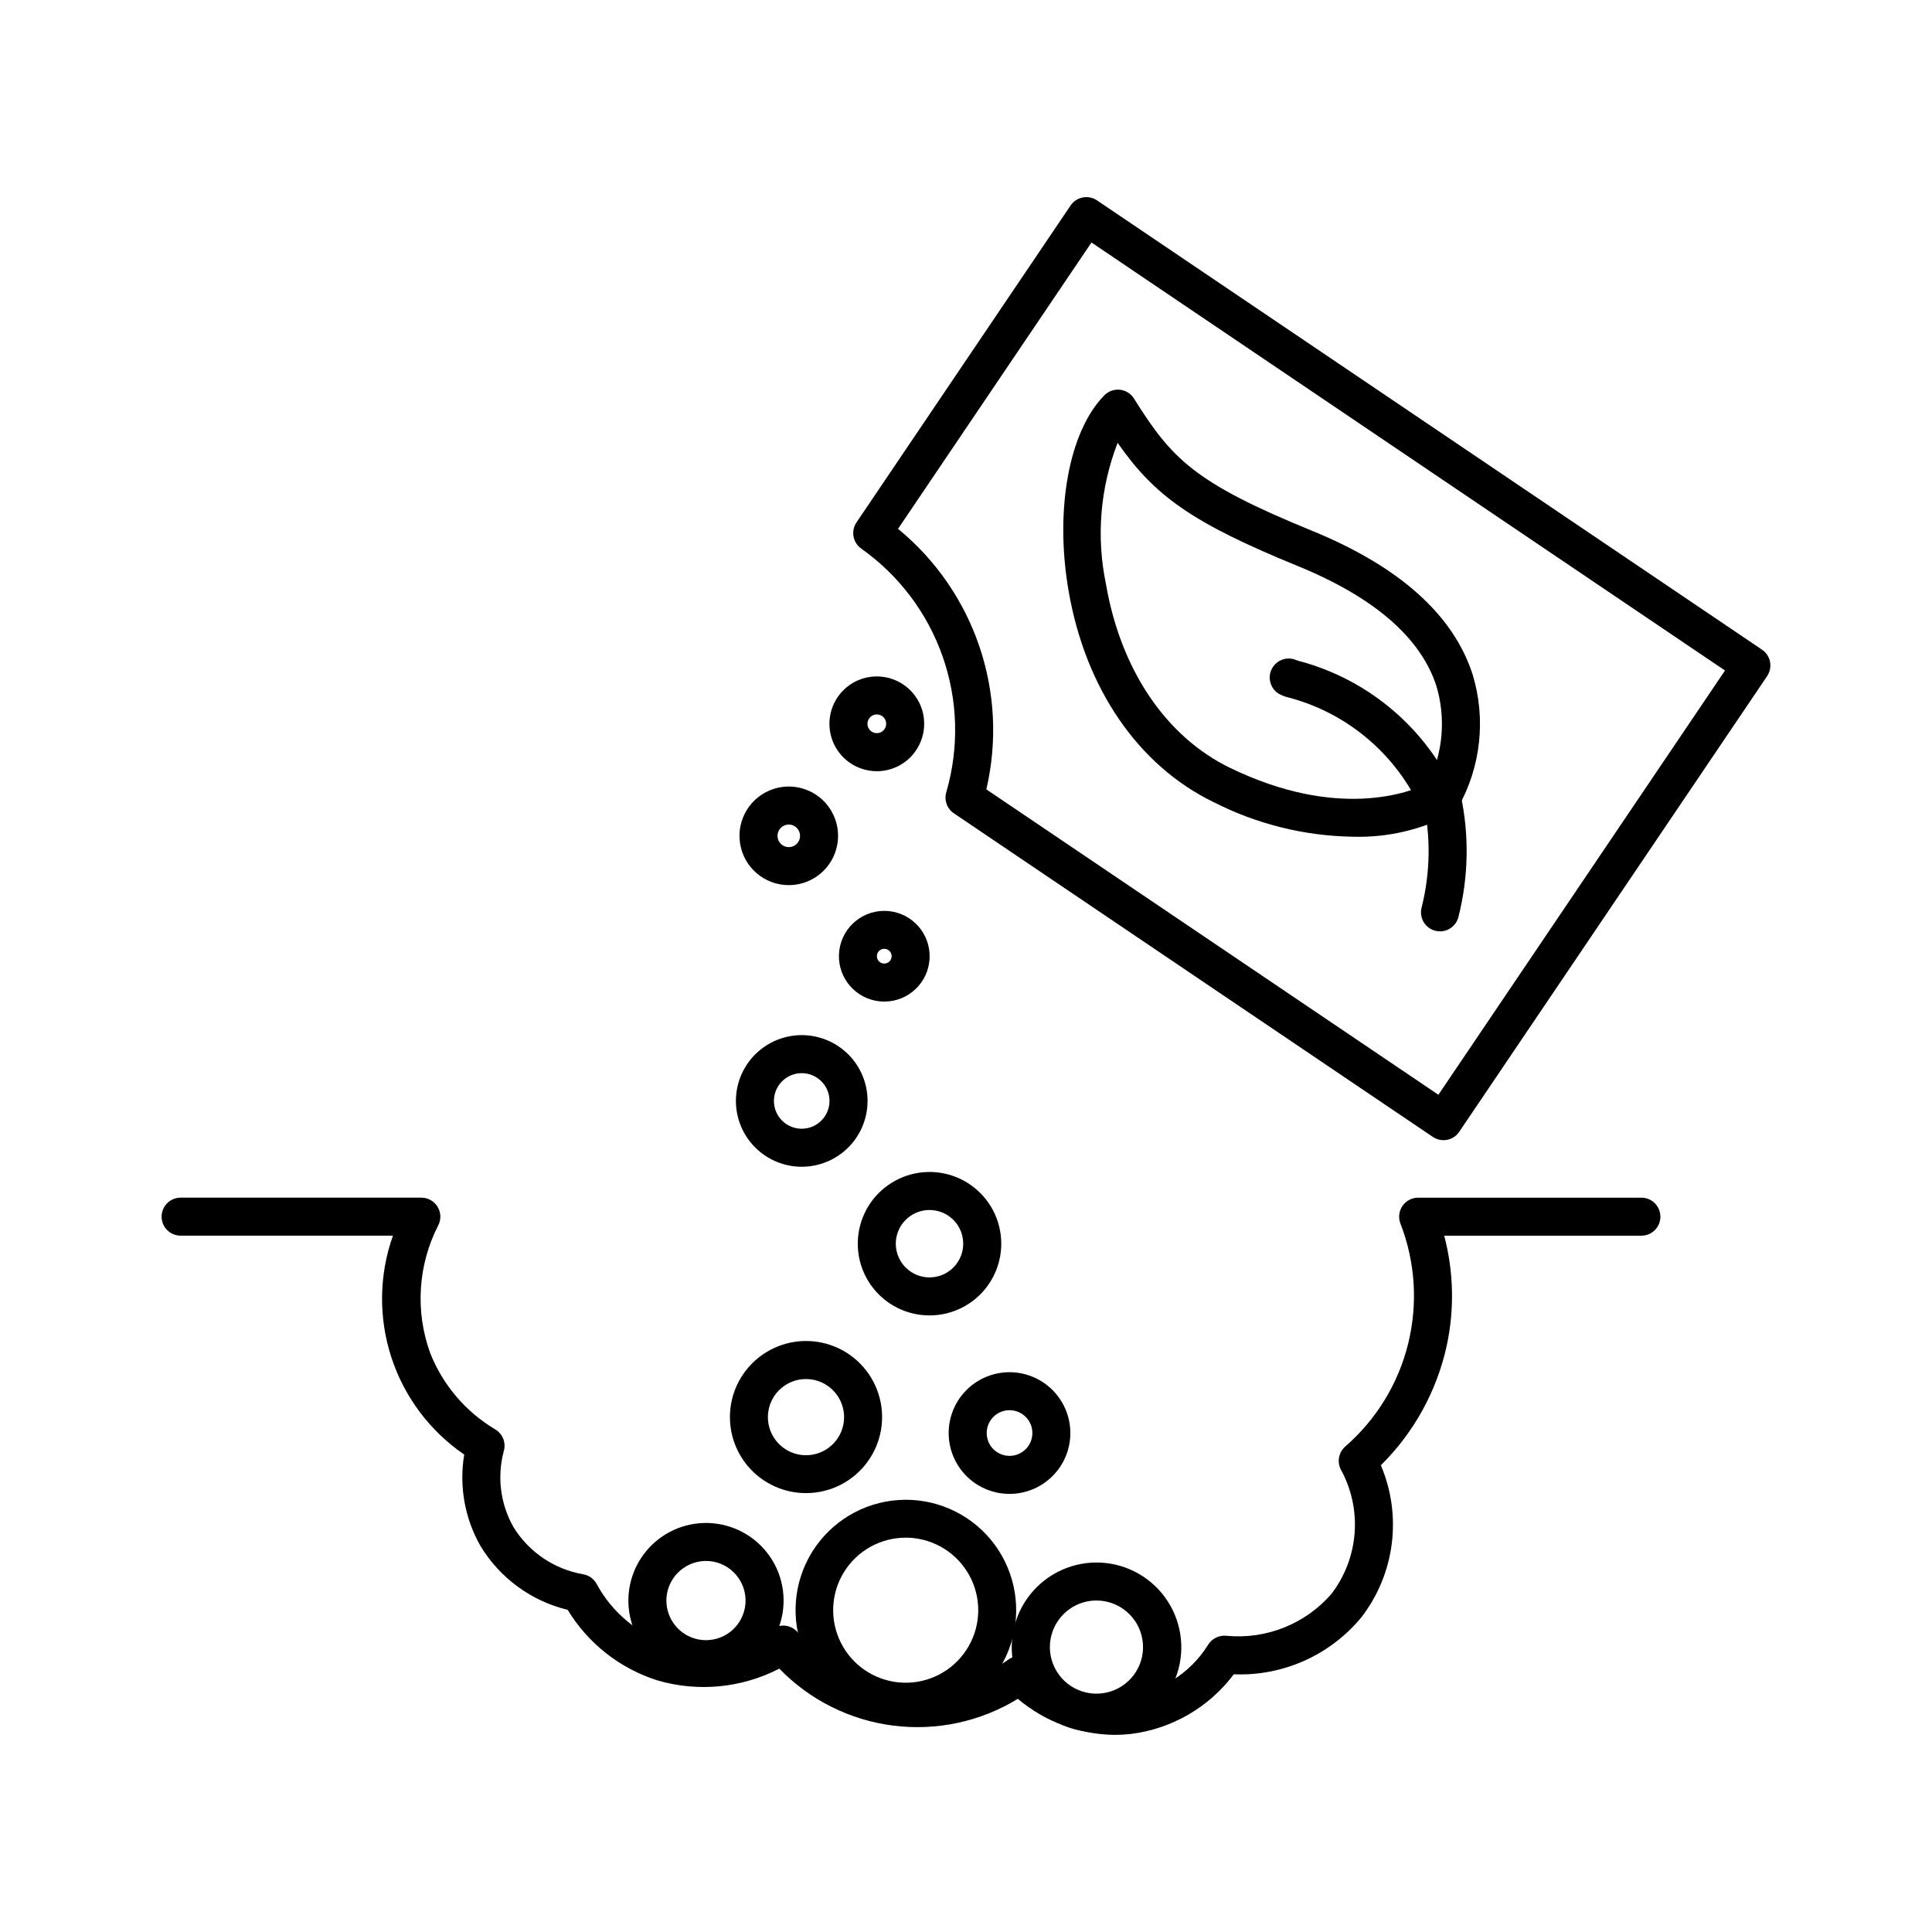
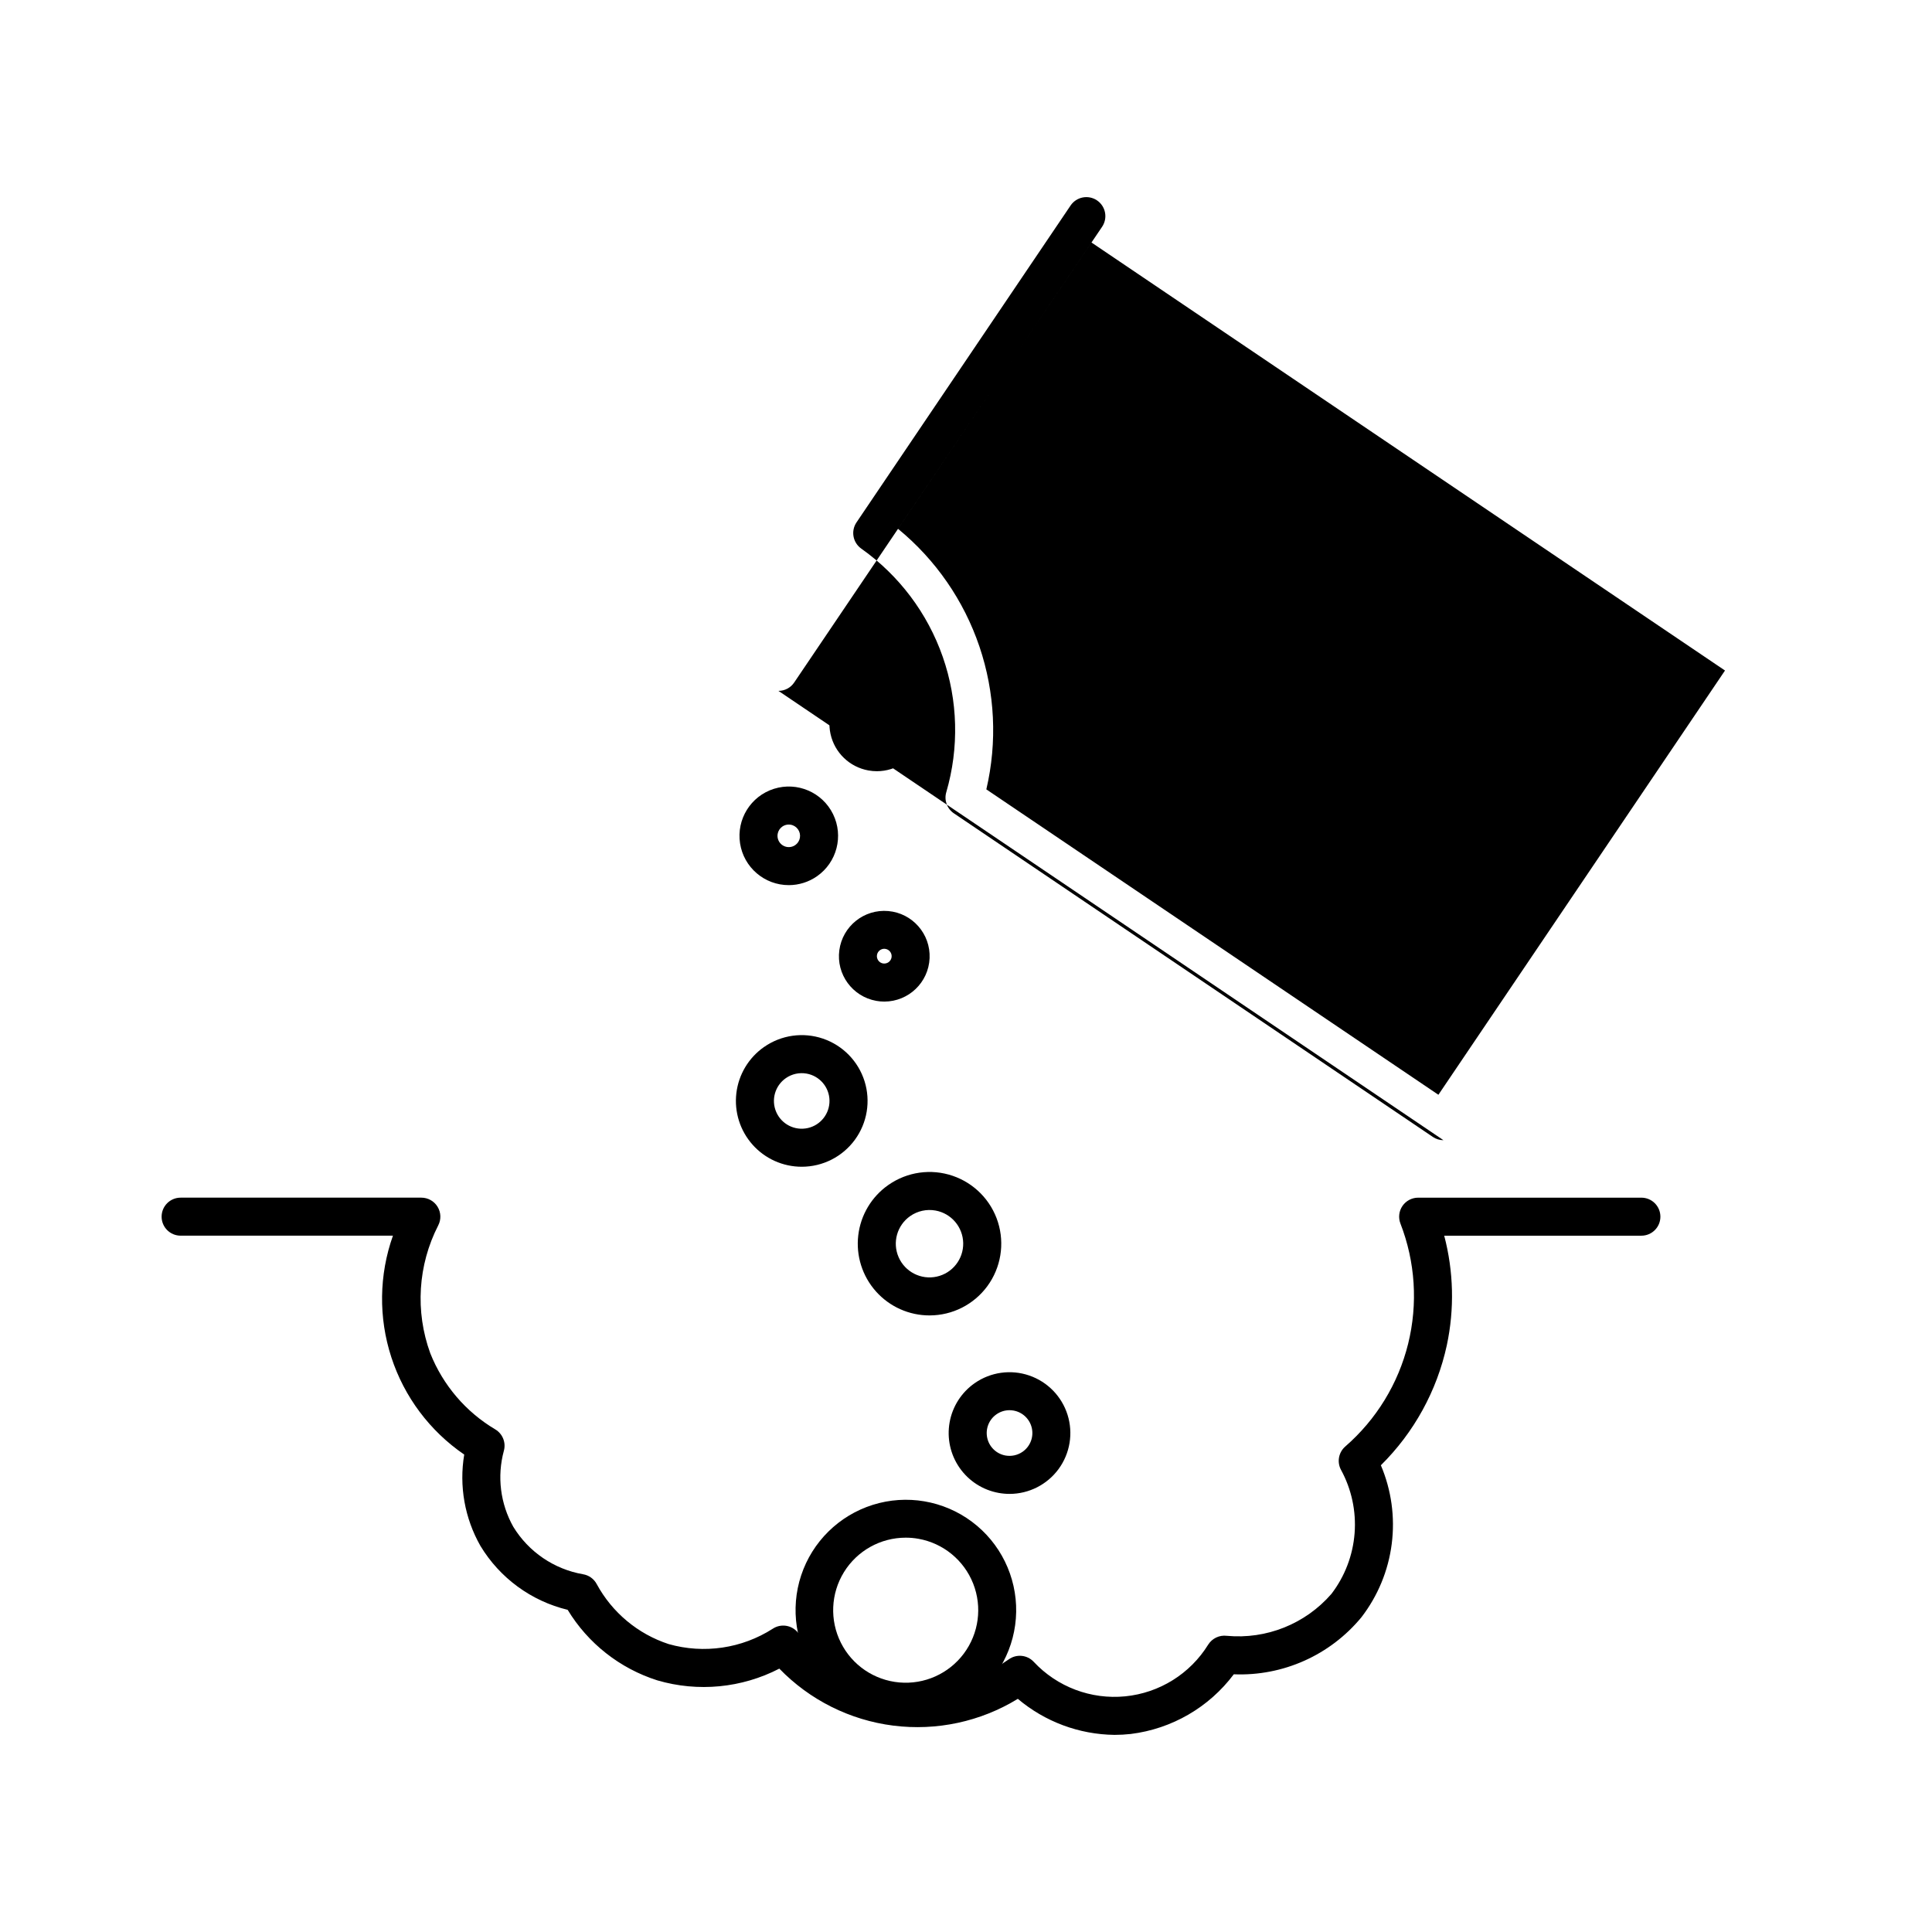
<svg xmlns="http://www.w3.org/2000/svg" fill="#000000" width="800px" height="800px" version="1.1" viewBox="144 144 512 512">
  <g>
    <path d="m502.47 365.74c-12.836-0.211-25.457-3.352-36.891-9.188-19.949-9.68-33.953-30.109-38.41-56.047-3.691-21.457 0.129-42.254 9.496-51.746 1.078-1.098 2.602-1.637 4.133-1.473 1.531 0.168 2.902 1.027 3.719 2.336 10.047 16.008 15.926 22.262 47.211 35.051 23.078 9.434 37.383 22.215 42.508 37.992v-0.004c3.617 11.812 2.227 24.594-3.844 35.352-0.414 0.668-0.977 1.23-1.645 1.641-8.086 4.266-17.141 6.363-26.277 6.086zm-62.289-104.38c-4.629 11.922-5.699 24.926-3.086 37.445 3.902 22.695 15.887 40.441 32.879 48.684 28.629 13.898 47.73 6.449 52.418 4.156l0.004-0.004c4.035-8.059 4.832-17.363 2.219-25.992-4.211-12.766-16.562-23.418-36.699-31.648-28.117-11.492-37.91-18.578-47.734-32.641z" />
-     <path d="m525.62 390.82c-0.465 0-0.93-0.066-1.375-0.191-2.68-0.758-4.234-3.543-3.477-6.219 2.301-9.219 2.43-18.848 0.375-28.129-0.246-1.312 0.039-2.676 0.797-3.777 0.754-1.105 1.918-1.863 3.234-2.109 1.316-0.242 2.676 0.047 3.781 0.805 1.102 0.762 1.855 1.926 2.098 3.242 2.352 10.801 2.148 22-0.59 32.711-0.613 2.168-2.59 3.664-4.844 3.668z" />
    <path d="m522.43 356.14c-1.844 0.004-3.539-1-4.422-2.617-7.203-12.27-18.988-21.172-32.758-24.738-0.891-0.215-1.738-0.566-2.519-1.039-2.176-1.453-2.879-4.328-1.617-6.617 1.258-2.293 4.062-3.238 6.453-2.18l0.688 0.219c16.273 4.32 30.156 14.945 38.59 29.52 0.855 1.559 0.824 3.453-0.082 4.984s-2.555 2.473-4.332 2.473z" />
    <path d="m439.35 603.76c-9.387-0.113-18.445-3.488-25.617-9.551-9.875 6.051-21.52 8.551-33.008 7.098-11.488-1.457-22.141-6.785-30.195-15.102-9.973 5.152-21.547 6.266-32.32 3.113-9.926-3.148-18.375-9.793-23.773-18.695-9.66-2.332-17.984-8.434-23.117-16.941-4.176-7.332-5.691-15.883-4.297-24.207-9.109-6.227-15.898-15.293-19.316-25.789-3.418-10.492-3.269-21.82 0.426-32.219h-56.266c-2.785 0-5.039-2.254-5.039-5.035 0-2.785 2.254-5.039 5.039-5.039h63.793c1.758 0 3.387 0.914 4.301 2.414 0.918 1.504 0.98 3.371 0.176 4.934-5.391 10.512-6.156 22.793-2.109 33.891 3.356 8.445 9.414 15.539 17.227 20.176 1.953 1.164 2.883 3.496 2.269 5.684-1.836 6.777-0.938 14.004 2.504 20.125 4.062 6.648 10.789 11.23 18.465 12.574 1.555 0.25 2.902 1.215 3.641 2.606 4.09 7.539 10.906 13.227 19.055 15.898 9.355 2.66 19.406 1.18 27.598-4.066 2.152-1.422 5.027-0.984 6.66 1.008 6.504 7.824 15.645 13 25.699 14.559 10.629 1.422 21.406-1.234 30.16-7.434 2.051-1.492 4.894-1.223 6.633 0.629 6.215 6.664 15.18 10.047 24.246 9.156 9.07-0.895 17.203-5.961 22-13.707 1.051-1.668 2.973-2.578 4.93-2.332 10.496 0.984 20.82-3.152 27.73-11.113 3.555-4.648 5.688-10.23 6.137-16.066 0.449-5.836-0.805-11.676-3.609-16.816-1.105-2.066-0.637-4.625 1.129-6.168 8.227-7.141 14.051-16.652 16.668-27.23 2.617-10.578 1.906-21.707-2.043-31.867-0.598-1.547-0.395-3.293 0.543-4.664 0.941-1.371 2.496-2.188 4.156-2.188h59.16c2.781 0 5.035 2.254 5.035 5.039 0 2.781-2.254 5.035-5.035 5.035h-52.254c2.5 9.492 2.738 19.434 0.691 29.031-2.617 12.074-8.691 23.129-17.48 31.809 2.793 6.57 3.785 13.762 2.879 20.84-0.906 7.082-3.68 13.793-8.035 19.445-8.289 10.051-20.805 15.645-33.82 15.109-6.57 8.762-16.426 14.473-27.297 15.816-1.434 0.16-2.875 0.238-4.316 0.242z" />
    <path d="m390.36 492.6c-5.434 0.012-10.613-2.305-14.227-6.363-3.617-4.059-5.32-9.469-4.684-14.867 0.637-5.398 3.551-10.262 8.012-13.367h0.004c4.965-3.461 11.277-4.356 17.004-2.402 5.727 1.953 10.184 6.512 12 12.285 1.816 5.769 0.777 12.062-2.797 16.941-3.578 4.883-9.262 7.766-15.312 7.773zm-5.137-26.336v0.004c-3.496 2.434-4.785 7-3.078 10.902 1.707 3.906 5.934 6.062 10.098 5.148 4.16-0.91 7.098-4.637 7.016-8.895-0.082-4.262-3.16-7.871-7.356-8.621-2.332-0.418-4.734 0.109-6.68 1.465z" />
    <path d="m384.09 599.92c-9.395 0.008-18.219-4.5-23.723-12.113-5.5-7.617-7.004-17.41-4.047-26.328 2.961-8.914 10.023-15.863 18.984-18.68 8.961-2.816 18.73-1.152 26.258 4.469 7.527 5.621 11.891 14.52 11.734 23.91-0.156 9.395-4.82 18.137-12.531 23.504-4.894 3.406-10.715 5.234-16.676 5.238zm-0.078-48.426-0.004 0.004c-6.66 0.004-12.848 3.457-16.348 9.129-3.496 5.672-3.809 12.75-0.82 18.707 2.984 5.957 8.844 9.941 15.484 10.531 6.637 0.59 13.105-2.301 17.094-7.641 3.988-5.336 4.93-12.359 2.484-18.559s-7.926-10.691-14.484-11.867c-1.125-0.203-2.266-0.305-3.41-0.301z" />
-     <path d="m434.61 603.02c-7.219 0.008-14.004-3.457-18.23-9.309-4.231-5.852-5.391-13.379-3.117-20.23 2.273-6.856 7.699-12.199 14.59-14.363 6.887-2.164 14.395-0.891 20.18 3.43 5.785 4.32 9.141 11.156 9.023 18.375-0.121 7.219-3.703 13.941-9.629 18.066-3.758 2.621-8.23 4.027-12.816 4.031zm-0.055-34.867h0.004c-2.531 0-4.996 0.777-7.066 2.227v0.004c-4.992 3.496-6.688 10.109-3.992 15.574s8.977 8.145 14.789 6.309c5.809-1.832 9.414-7.633 8.48-13.656-0.93-6.023-6.117-10.465-12.211-10.457z" />
-     <path d="m331.12 588.73c-5.879 0.012-11.48-2.496-15.391-6.887-3.91-4.391-5.754-10.246-5.062-16.082 0.691-5.84 3.848-11.102 8.672-14.461v-0.004c5.367-3.742 12.199-4.707 18.395-2.594 6.195 2.109 11.016 7.043 12.98 13.289 1.965 6.242 0.84 13.047-3.027 18.328-3.867 5.281-10.02 8.402-16.566 8.41zm-6.027-29.16c-3.481 2.422-5.156 6.707-4.246 10.848 0.91 4.144 4.223 7.332 8.398 8.078 4.176 0.746 8.391-1.094 10.676-4.668 2.289-3.57 2.199-8.168-0.223-11.648-1.582-2.293-4.016-3.859-6.758-4.352-2.742-0.488-5.566 0.137-7.848 1.742z" />
-     <path d="m357.63 539.69c-5.766 0.012-11.258-2.445-15.09-6.746-3.832-4.305-5.641-10.043-4.965-15.766 0.676-5.727 3.769-10.883 8.5-14.176 5.262-3.672 11.961-4.617 18.031-2.551 6.074 2.07 10.801 6.906 12.727 13.027 1.93 6.121 0.828 12.793-2.965 17.969-3.793 5.176-9.824 8.234-16.238 8.242zm-0.043-30.23-0.004 0.004c-2.055-0.004-4.062 0.625-5.75 1.805v0.004-0.004c-4.094 2.848-5.496 8.258-3.297 12.734 2.195 4.477 7.332 6.68 12.09 5.184s7.707-6.238 6.949-11.168c-0.762-4.93-5.004-8.562-9.992-8.555z" />
    <path d="m378.36 409.43c-0.719 0-1.434-0.062-2.144-0.191-6.324-1.137-10.641-7.051-9.785-13.422 0.852-6.371 6.566-10.945 12.969-10.379 6.406 0.562 11.23 6.066 10.953 12.492-0.277 6.422-5.562 11.488-11.992 11.5zm-0.027-13.992c-0.398 0-0.785 0.125-1.113 0.352l-0.004 0.004c-0.883 0.617-1.098 1.832-0.48 2.719 0.293 0.426 0.746 0.719 1.258 0.809 0.512 0.086 1.039-0.027 1.465-0.32 0.648-0.457 0.961-1.254 0.789-2.027-0.172-0.773-0.793-1.363-1.57-1.504-0.113-0.02-0.23-0.031-0.344-0.031z" />
    <path d="m411.57 539.9c-0.961 0-1.922-0.086-2.871-0.254-4.211-0.75-7.953-3.144-10.398-6.656-2.445-3.508-3.394-7.848-2.641-12.059 0.754-4.211 3.148-7.949 6.66-10.391 4.211-2.93 9.566-3.684 14.418-2.023 4.856 1.656 8.633 5.523 10.172 10.414 1.543 4.891 0.664 10.227-2.363 14.367-3.031 4.137-7.848 6.59-12.977 6.602zm-0.043-22.184c-1.234 0.004-2.438 0.383-3.449 1.09v0.004-0.004c-2.008 1.398-2.973 3.871-2.449 6.262 0.523 2.391 2.438 4.231 4.844 4.66 1.582 0.277 3.211-0.078 4.527-0.996 2.008-1.398 2.973-3.871 2.449-6.258-0.527-2.391-2.438-4.231-4.844-4.66-0.355-0.062-0.719-0.098-1.078-0.098z" />
    <path d="m353.05 378.57c-6.453 0.008-11.945-4.699-12.926-11.074-0.984-6.379 2.836-12.52 8.992-14.457 6.156-1.934 12.805 0.914 15.648 6.707s1.031 12.797-4.266 16.48c-2.184 1.523-4.785 2.34-7.449 2.344zm-0.023-16.055c-0.609 0-1.203 0.188-1.703 0.535-0.652 0.457-1.094 1.148-1.234 1.93-0.211 1.191 0.316 2.391 1.332 3.043 1.02 0.652 2.328 0.629 3.324-0.062 0.648-0.453 1.094-1.145 1.234-1.926 0.285-1.629-0.797-3.18-2.422-3.473-0.176-0.031-0.352-0.047-0.531-0.047z" />
    <path d="m356.49 453.2c-4.988 0.008-9.738-2.121-13.051-5.844-3.316-3.723-4.879-8.684-4.297-13.637 0.582-4.949 3.258-9.414 7.348-12.266h0.008c4.551-3.176 10.348-3.996 15.602-2.203 5.254 1.789 9.344 5.977 11.012 11.27 1.668 5.297 0.711 11.07-2.57 15.547-3.281 4.481-8.5 7.125-14.051 7.133zm-4.231-23.477-0.004-0.004c-2.883 2.008-3.945 5.773-2.539 8.992s4.891 4.996 8.324 4.242c3.43-0.75 5.852-3.824 5.785-7.336-0.07-3.512-2.609-6.484-6.066-7.102-1.922-0.344-3.902 0.09-5.504 1.203z" />
    <path d="m376.39 348.38c-0.746 0-1.496-0.066-2.231-0.199-5.004-0.891-8.977-4.711-10.062-9.672-1.09-4.961 0.918-10.094 5.086-12.996 5.691-3.965 13.52-2.566 17.484 3.125 3.965 5.691 2.562 13.52-3.125 17.484-2.098 1.469-4.594 2.258-7.152 2.258zm-0.031-15.047h0.004c-0.504 0-1 0.156-1.414 0.445l-0.004 0.004c-1.004 0.699-1.344 2.031-0.805 3.129 0.543 1.098 1.805 1.637 2.973 1.27 1.168-0.371 1.895-1.535 1.707-2.746-0.188-1.211-1.234-2.106-2.457-2.102z" />
-     <path d="m526.53 446.16c-1.004 0-1.984-0.301-2.812-0.863l-126.93-85.758c-1.816-1.223-2.633-3.484-2.016-5.586 3.43-11.77 3.106-24.316-0.934-35.891-4.039-11.574-11.59-21.598-21.598-28.68-2.231-1.586-2.793-4.66-1.262-6.934l56.742-83.992c0.746-1.105 1.906-1.871 3.215-2.125 1.312-0.254 2.672 0.023 3.781 0.77l176.24 119.07v0.004c1.109 0.746 1.871 1.902 2.125 3.215s-0.023 2.672-0.77 3.781l-81.602 120.77c-0.934 1.391-2.5 2.223-4.176 2.219zm-121.14-92.969 119.8 80.934 75.953-112.43-167.89-113.43-51.262 75.879c9.957 8.176 17.426 18.973 21.562 31.176s4.773 25.316 1.84 37.863z" />
+     <path d="m526.53 446.16c-1.004 0-1.984-0.301-2.812-0.863l-126.93-85.758c-1.816-1.223-2.633-3.484-2.016-5.586 3.43-11.77 3.106-24.316-0.934-35.891-4.039-11.574-11.59-21.598-21.598-28.68-2.231-1.586-2.793-4.66-1.262-6.934l56.742-83.992c0.746-1.105 1.906-1.871 3.215-2.125 1.312-0.254 2.672 0.023 3.781 0.77v0.004c1.109 0.746 1.871 1.902 2.125 3.215s-0.023 2.672-0.77 3.781l-81.602 120.77c-0.934 1.391-2.5 2.223-4.176 2.219zm-121.14-92.969 119.8 80.934 75.953-112.43-167.89-113.43-51.262 75.879c9.957 8.176 17.426 18.973 21.562 31.176s4.773 25.316 1.84 37.863z" />
  </g>
</svg>